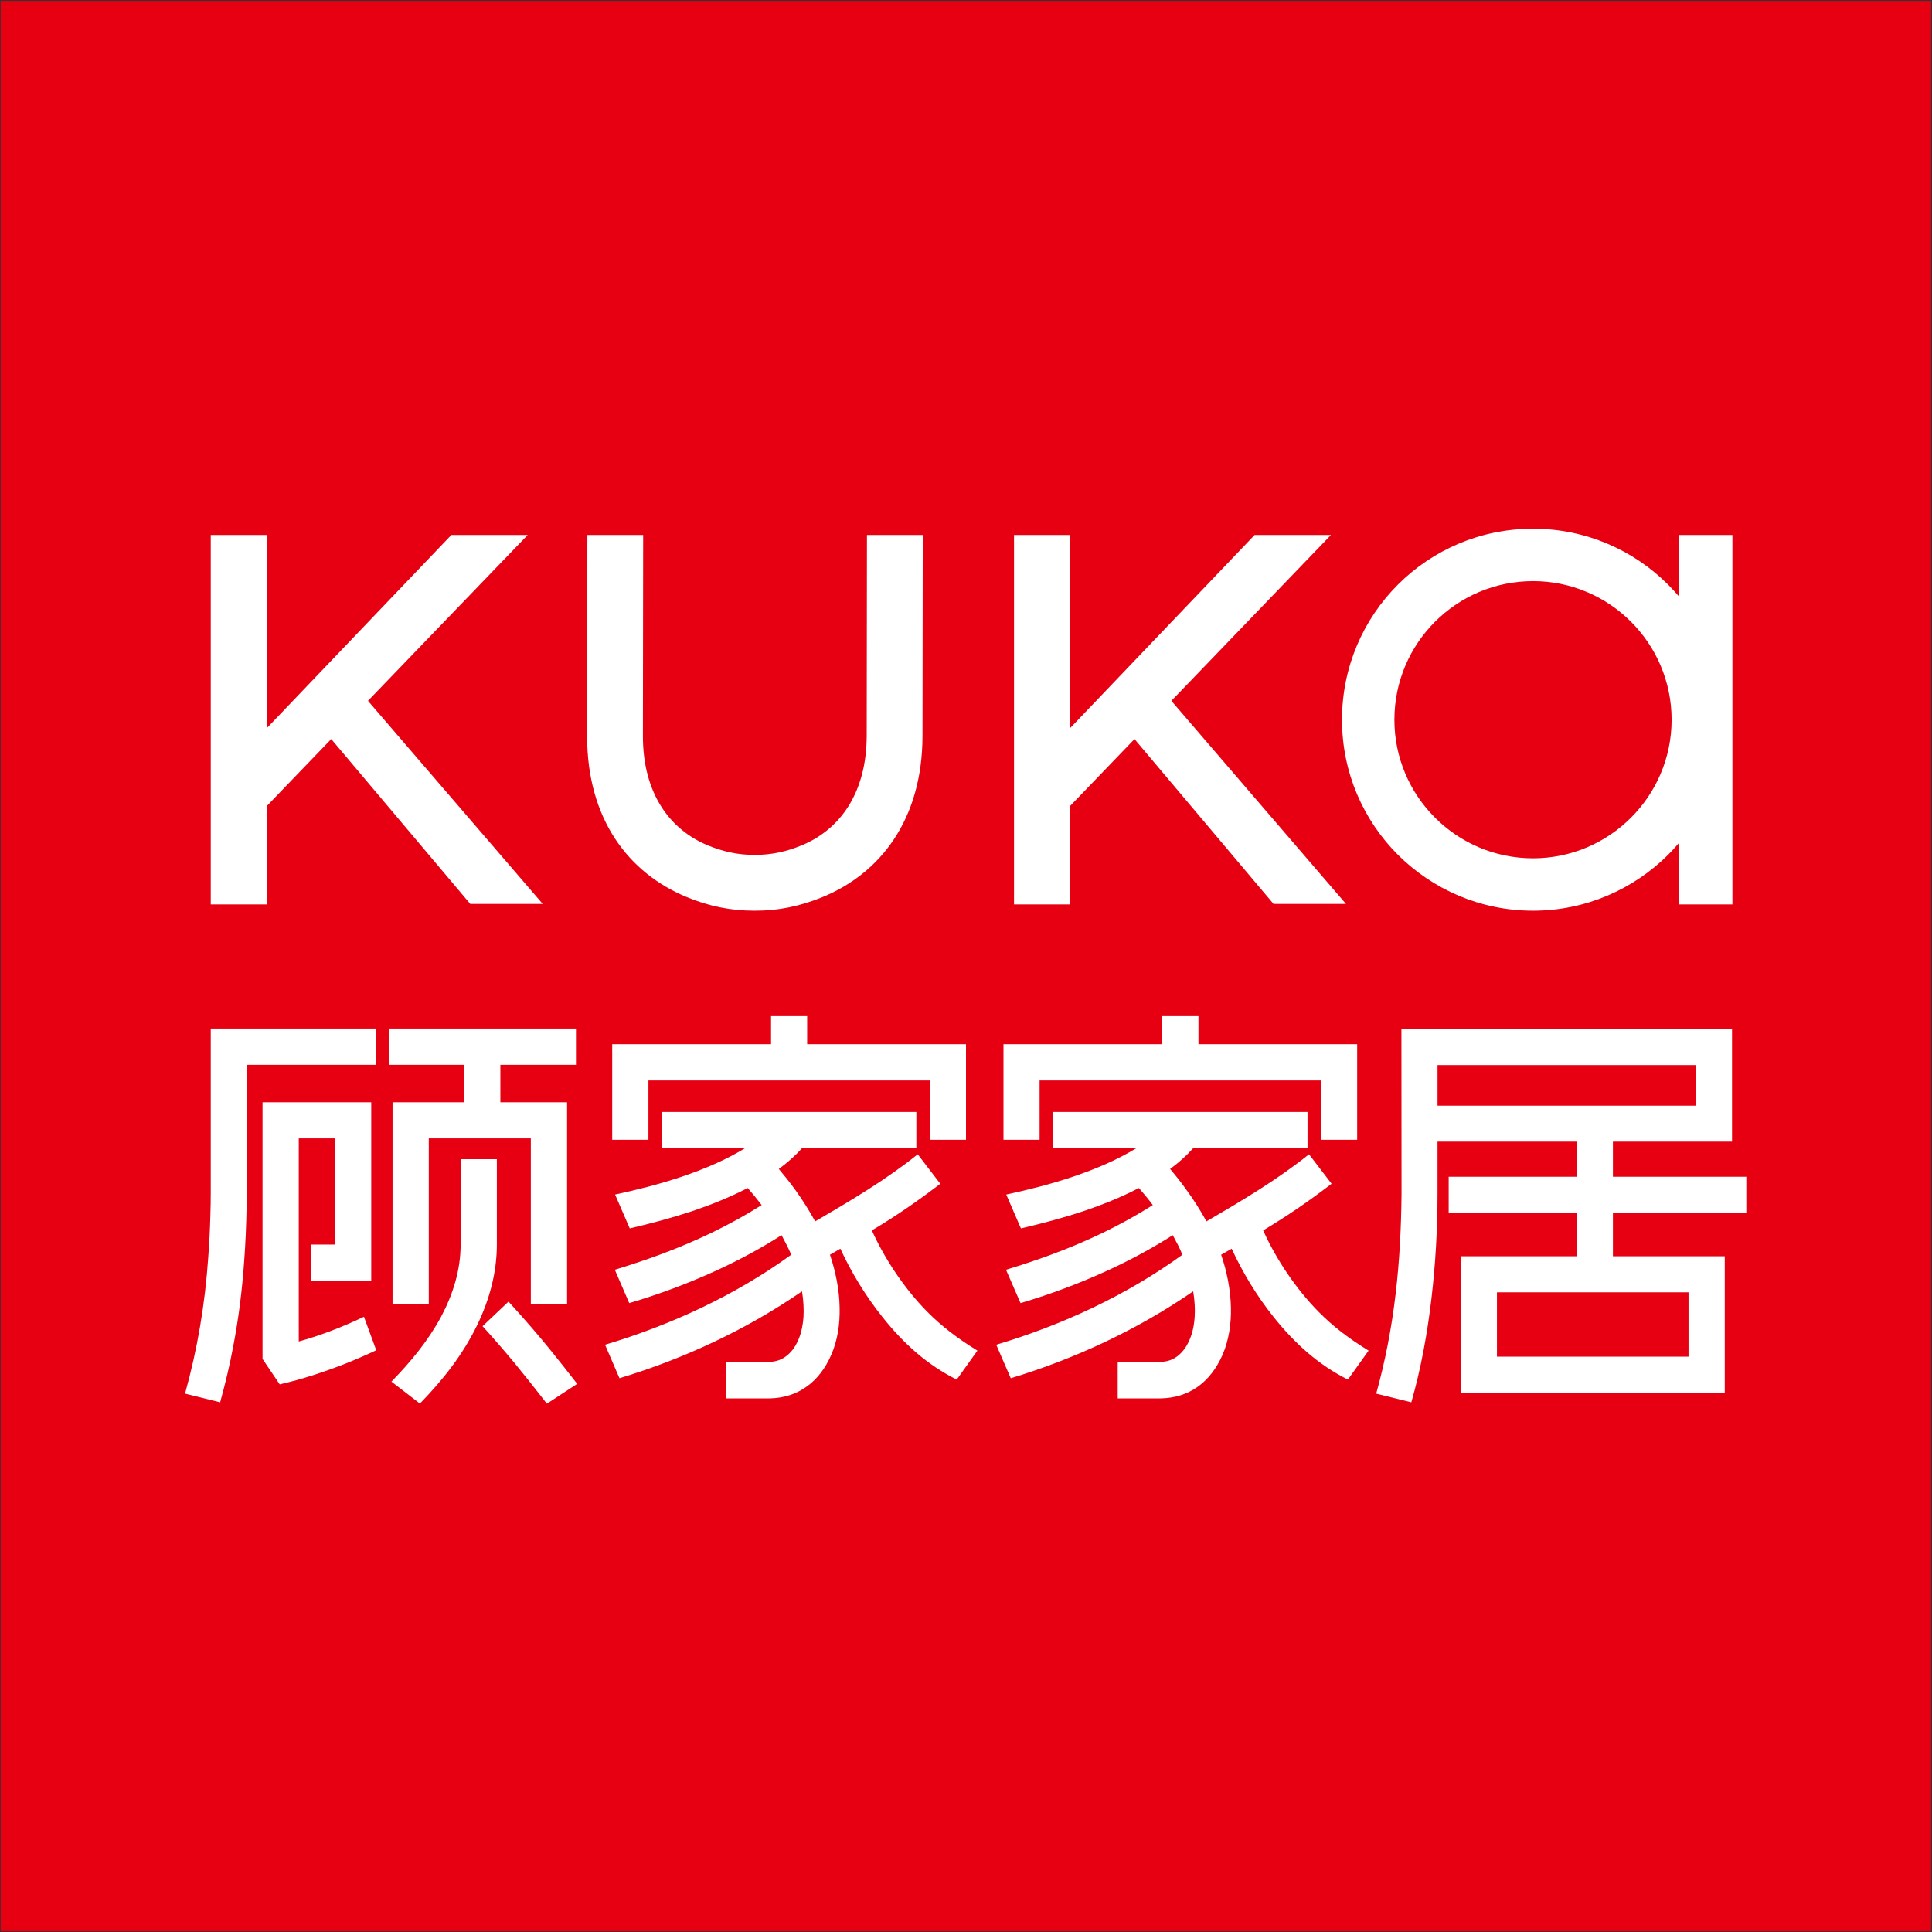
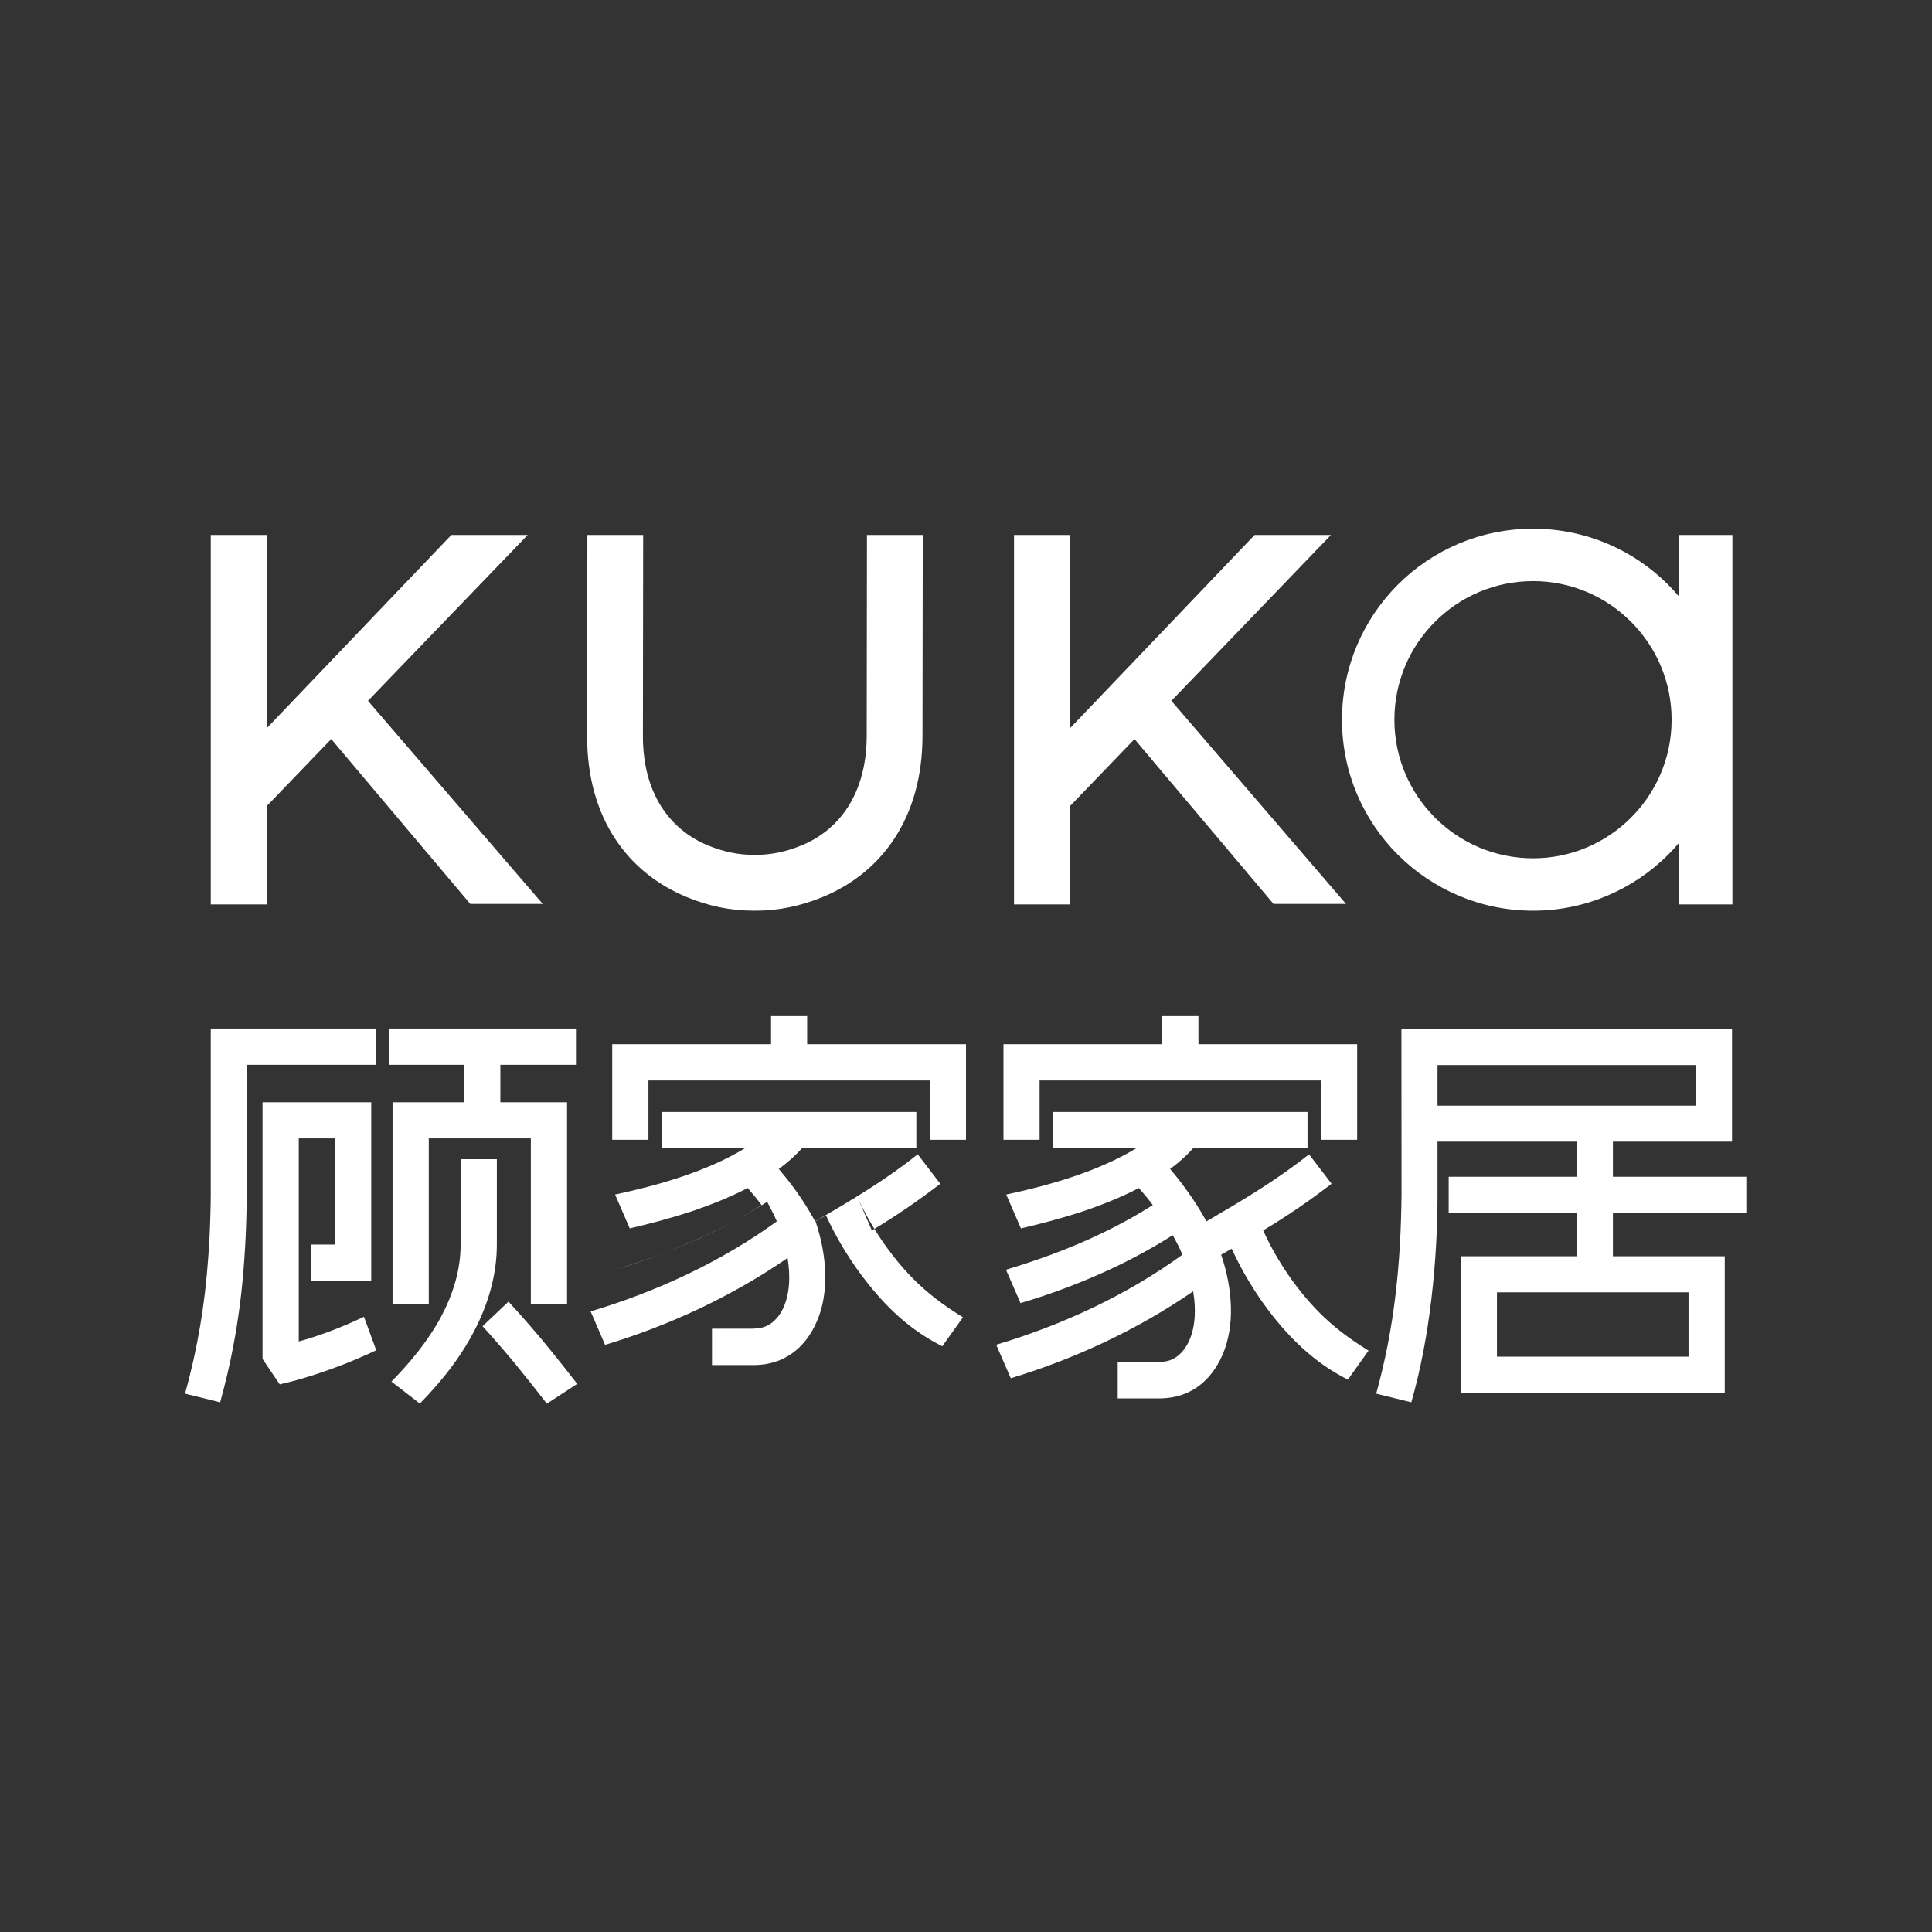
<svg xmlns="http://www.w3.org/2000/svg" version="1.2" viewBox="0 0 1541 1541" width="1541" height="1541">
  <rect x="0" y="0" width="1541" height="1541" fill="#333333" stroke="none" />
  <style>.a{fill:#e60012}.b{fill:#fff}</style>
-   <path fill-rule="evenodd" class="a" d="m1540.3 0.7v1539.8h-1539.8v-1539.8z" />
  <path fill-rule="evenodd" class="b" d="m1381.8 426.7v294.7h-42.4v-49.3q-4.3 5.1-8.9 9.7c-27.6 27.5-65.7 44.6-107.7 44.6-42.1 0-80.2-17.1-107.8-44.6-27.6-27.6-44.6-65.7-44.6-107.7 0-42.1 17-80.2 44.6-107.8 27.6-27.6 65.7-44.6 107.8-44.6 42 0 80.1 17 107.7 44.6q4.6 4.6 8.9 9.7v-49.3zm-48.5 147.4c0-30.6-12.4-58.2-32.4-78.2-20-20-47.6-32.4-78.1-32.4-30.6 0-58.2 12.4-78.2 32.4-20 20-32.4 47.6-32.4 78.2 0 30.5 12.4 58.1 32.4 78.1 20 20 47.6 32.4 78.2 32.4 30.5 0 58.1-12.4 78.1-32.4 20-20 32.4-47.6 32.4-78.1zm-641.8-147.4h44.5l-0.2 160.2c-0.1 66.9-33.7 109.8-79.9 128.7-17.7 7.2-35.1 10.9-54.1 10.8-19.1 0-36.5-3.6-54.1-10.9-46.1-19-79.5-61.9-79.4-128.6l0.2-160.2h44.5l-0.2 160.2c-0.1 45.7 21.3 74.8 51.8 87.4 12.3 5 23.9 7.6 37.2 7.6 13.4 0 25.1-2.5 37.3-7.5 30.7-12.5 52.1-41.7 52.2-87.5zm-398 132.3l139.4 162h-57.8l-110.9-131.5-51.4 53.4v78.5h-44.7v-294.7h44.7v154.1l147.2-154.1h60.9z" />
  <path fill-rule="evenodd" class="b" d="m934.3 559l139.3 162h-57.8l-110.9-131.5-51.4 53.4v78.5h-44.7v-294.7h44.7v154.1l147.2-154.1h60.9zm-592.3 349v132.1h-28.9v-160.9h57.1v-29.9h-59.7v-28.9h148.9v28.9h-60.3v29.9h53.2v160.9h-28.9v-132.1zm39 148.1c-11.5 24-27.6 44.5-46.1 63.4l-22.7-17.5c15.3-15.6 29-32.2 39.5-51.5 9.6-18 15.7-37.4 15.7-57.8v-68.1h28.9v68.1c0 22.2-5.8 43.5-15.3 63.4zm-157.9 48.1l-13.7-20.3v-204.7h86.7v142.3h-48.1v-28.8h19.3v-84.7h-29v162c8-2.2 15.9-4.8 23.7-7.7 9.7-3.6 19-7.6 28.3-12l9.8 26.7q-12.3 5.8-24.9 10.8c-16.9 6.6-34.4 12.4-52.1 16.4zm237.3-0.4l-24.2 15.8c-8.4-10.8-16.9-21.6-25.6-32.2-8.4-10.1-16.9-19.9-25.7-29.6l20.7-19.6c11.7 12.8 23 25.7 33.9 39.2 7.1 8.7 14 17.6 20.9 26.4zm-263.4-152.4c0 3.6-0.2 7.4-0.3 11.1-0.3 15.3-0.9 29.5-1.9 42.9-1.6 23.1-4.4 45.7-8.7 68.1-2.8 15.2-6.4 30.1-10.5 45l-28-6.9c10-36 15.9-71.3 18.5-108.6 0.8-10.7 1.4-22 1.7-33.8 0.2-5.9 0.3-11.9 0.3-17.8v-131h131.6v28.9h-102.7zm944.8 83.9c-3.2 27.6-8.4 56.4-16.1 83.2l-28-6.9c7.3-26.4 12.3-52.4 15.5-79.7 3.1-26 4.4-52.2 4.7-79l-0.1-130.1v-2.3h263.7v90.1h-95v28h106.4v28.9h-106.4v34.5h89.2v108.9h-210.5v-108.9h92.5v-34.5h-102.2v-28.9h102.2v-28h-111.1v41.9c0 27.3-1.6 55.7-4.8 82.8zm205-4.5h-152.8v51.3h152.8zm-200.2-148.9h206.1v-32.4h-206.1z" />
-   <path fill-rule="evenodd" class="b" d="m1053.6 861.8v47.3h28.9v-76.2h-126.6v-22.4h-28.9v22.4h-126.6v76.2h28.8v-47.3zm-46.1 119.6c19-11.3 37-23.7 54.6-37.2l-18-23.5c-25.5 20.4-53.7 37.1-81.8 53.5-4.8-8.7-9.9-16.8-15.8-24.9-4.4-6.2-8.9-11.8-13.2-16.9 6.7-4.9 12.9-10.4 18.4-16.6h91.2v-28.9h-202.9v28.9h66.4c-30.2 18.5-69.5 29.7-103.8 37q5.8 13.5 11.7 27c16.8-3.9 33.4-8.3 49.7-13.7 15.4-5.2 30.4-11.2 44.4-18.5 3.9 4.4 7.6 8.9 11.1 13.6-25.2 16-52.4 28.9-80.4 39.3-12.1 4.5-24.3 8.5-36.7 12.3q5.8 13.3 11.6 26.6c24.3-7.2 47.5-15.9 70.5-26.5 17.5-8.1 34.6-17.3 50.9-27.7q2.1 3.9 4.1 7.7 1.9 3.8 3.6 7.9c-44.4 32.3-95.9 56.1-148.5 71.8l11.6 26.7c51.4-15.5 101.2-38.8 145.5-69.3 1.2 7.3 1.6 14.1 1.2 20.2-0.5 9-2.9 18.8-8.5 26.2-3.3 4.3-7.6 7.8-13 9.1-2.6 0.7-5.2 0.8-7.9 0.9h-32v29h34.2c11.6-0.2 21.4-3.5 29.5-9.2 8.5-6 15.1-14.7 19.9-25.5 5-11.6 7-24.6 6.7-37.7-0.3-14.5-3.3-29.1-7.8-42.2l8.4-4.8c8.5 18.5 19.9 37.6 33.7 54.8 16.5 20.6 35.4 37.8 59 49.6l16.5-23.1c-15.9-9.8-28.4-19.3-40-31.1-17.8-18.1-33.6-41.5-44.1-64.8zm-265.9-119.6v47.3h28.9v-76.2h-126.7v-22.4h-28.8v22.4h-126.7v76.2h28.9v-47.3zm-46.2 119.6c19.1-11.3 37-23.7 54.6-37.2l-18-23.5c-25.4 20.4-53.7 37.1-81.8 53.5-4.8-8.7-9.9-16.8-15.7-24.9-4.5-6.2-9-11.8-13.3-16.9 6.7-4.9 13-10.4 18.5-16.6h91.2v-28.9h-203v28.9h66.4c-30.2 18.5-69.4 29.7-103.7 37q5.8 13.5 11.7 27c16.8-3.9 33.3-8.3 49.7-13.7 15.3-5.2 30.3-11.2 44.4-18.5q5.8 6.6 11.1 13.6c-25.3 16-52.5 28.9-80.5 39.3-12.1 4.5-24.3 8.5-36.6 12.3q5.7 13.3 11.5 26.6c24.3-7.2 47.6-15.9 70.6-26.5 17.5-8.1 34.6-17.3 50.9-27.7q2.1 3.9 4 7.7 2 3.8 3.7 7.9c-44.5 32.3-96 56.1-148.5 71.8l11.5 26.7c51.5-15.5 101.3-38.8 145.6-69.3 1.2 7.3 1.5 14.1 1.2 20.2-0.6 9-2.9 18.8-8.5 26.2-3.4 4.3-7.7 7.8-13.1 9.1-2.5 0.7-5.2 0.8-7.9 0.9h-32v29h34.3c11.6-0.2 21.4-3.5 29.4-9.2 8.6-6 15.2-14.7 19.9-25.5 5.1-11.6 7-24.6 6.7-37.7-0.2-14.5-3.3-29.1-7.7-42.2l8.3-4.8c8.5 18.5 20 37.6 33.8 54.8 16.4 20.6 35.3 37.8 59 49.6l16.5-23.1c-15.9-9.8-28.4-19.3-40.1-31.1-17.8-18.1-33.6-41.5-44.1-64.8z" />
+   <path fill-rule="evenodd" class="b" d="m1053.6 861.8v47.3h28.9v-76.2h-126.6v-22.4h-28.9v22.4h-126.6v76.2h28.8v-47.3zm-46.1 119.6c19-11.3 37-23.7 54.6-37.2l-18-23.5c-25.5 20.4-53.7 37.1-81.8 53.5-4.8-8.7-9.9-16.8-15.8-24.9-4.4-6.2-8.9-11.8-13.2-16.9 6.7-4.9 12.9-10.4 18.4-16.6h91.2v-28.9h-202.9v28.9h66.4c-30.2 18.5-69.5 29.7-103.8 37q5.8 13.5 11.7 27c16.8-3.9 33.4-8.3 49.7-13.7 15.4-5.2 30.4-11.2 44.4-18.5 3.9 4.4 7.6 8.9 11.1 13.6-25.2 16-52.4 28.9-80.4 39.3-12.1 4.5-24.3 8.5-36.7 12.3q5.8 13.3 11.6 26.6c24.3-7.2 47.5-15.9 70.5-26.5 17.5-8.1 34.6-17.3 50.9-27.7q2.1 3.9 4.1 7.7 1.9 3.8 3.6 7.9c-44.4 32.3-95.9 56.1-148.5 71.8l11.6 26.7c51.4-15.5 101.2-38.8 145.5-69.3 1.2 7.3 1.6 14.1 1.2 20.2-0.5 9-2.9 18.8-8.5 26.2-3.3 4.3-7.6 7.8-13 9.1-2.6 0.7-5.2 0.8-7.9 0.9h-32v29h34.2c11.6-0.2 21.4-3.5 29.5-9.2 8.5-6 15.1-14.7 19.9-25.5 5-11.6 7-24.6 6.7-37.7-0.3-14.5-3.3-29.1-7.8-42.2l8.4-4.8c8.5 18.5 19.9 37.6 33.7 54.8 16.5 20.6 35.4 37.8 59 49.6l16.5-23.1c-15.9-9.8-28.4-19.3-40-31.1-17.8-18.1-33.6-41.5-44.1-64.8zm-265.9-119.6v47.3h28.9v-76.2h-126.7v-22.4h-28.8v22.4h-126.7v76.2h28.9v-47.3zm-46.2 119.6c19.1-11.3 37-23.7 54.6-37.2l-18-23.5c-25.4 20.4-53.7 37.1-81.8 53.5-4.8-8.7-9.9-16.8-15.7-24.9-4.5-6.2-9-11.8-13.3-16.9 6.7-4.9 13-10.4 18.5-16.6h91.2v-28.9h-203v28.9h66.4c-30.2 18.5-69.4 29.7-103.7 37q5.8 13.5 11.7 27c16.8-3.9 33.3-8.3 49.7-13.7 15.3-5.2 30.3-11.2 44.4-18.5q5.8 6.6 11.1 13.6c-25.3 16-52.5 28.9-80.5 39.3-12.1 4.5-24.3 8.5-36.6 12.3c24.3-7.2 47.6-15.9 70.6-26.5 17.5-8.1 34.6-17.3 50.9-27.7q2.1 3.9 4 7.7 2 3.8 3.7 7.9c-44.5 32.3-96 56.1-148.5 71.8l11.5 26.7c51.5-15.5 101.3-38.8 145.6-69.3 1.2 7.3 1.5 14.1 1.2 20.2-0.6 9-2.9 18.8-8.5 26.2-3.4 4.3-7.7 7.8-13.1 9.1-2.5 0.7-5.2 0.8-7.9 0.9h-32v29h34.3c11.6-0.2 21.4-3.5 29.4-9.2 8.6-6 15.2-14.7 19.9-25.5 5.1-11.6 7-24.6 6.7-37.7-0.2-14.5-3.3-29.1-7.7-42.2l8.3-4.8c8.5 18.5 20 37.6 33.8 54.8 16.4 20.6 35.3 37.8 59 49.6l16.5-23.1c-15.9-9.8-28.4-19.3-40.1-31.1-17.8-18.1-33.6-41.5-44.1-64.8z" />
</svg>